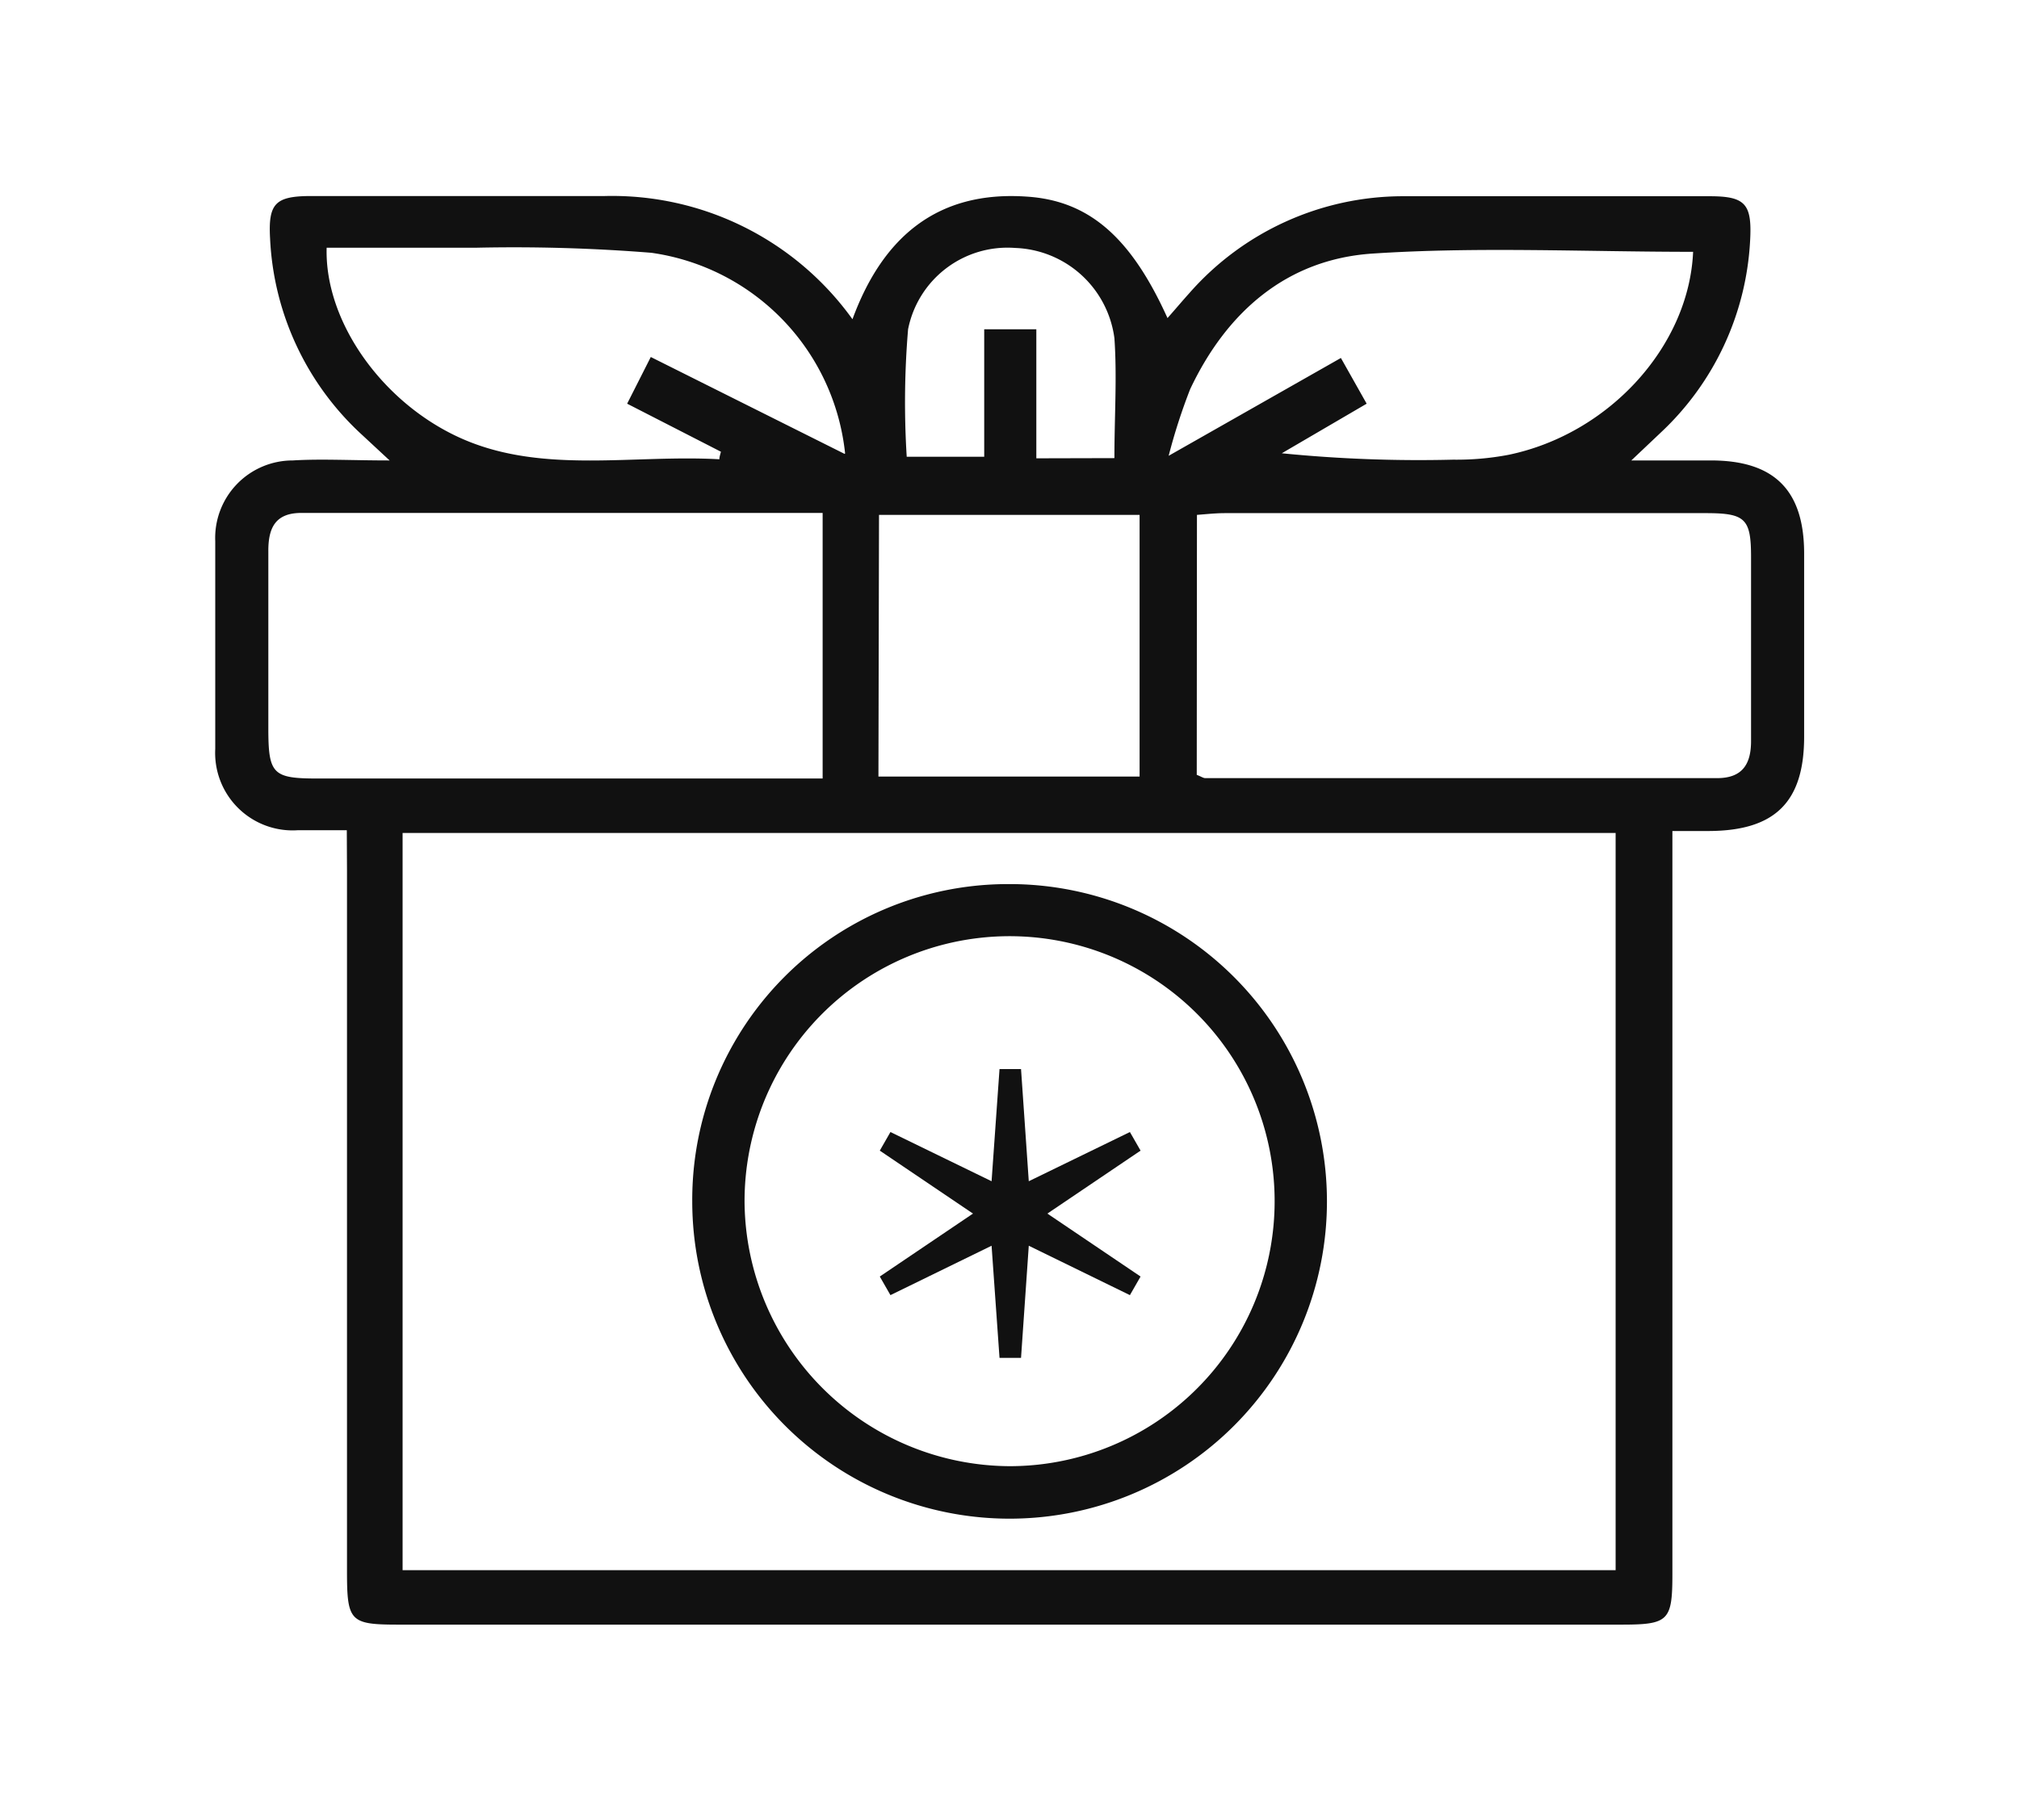
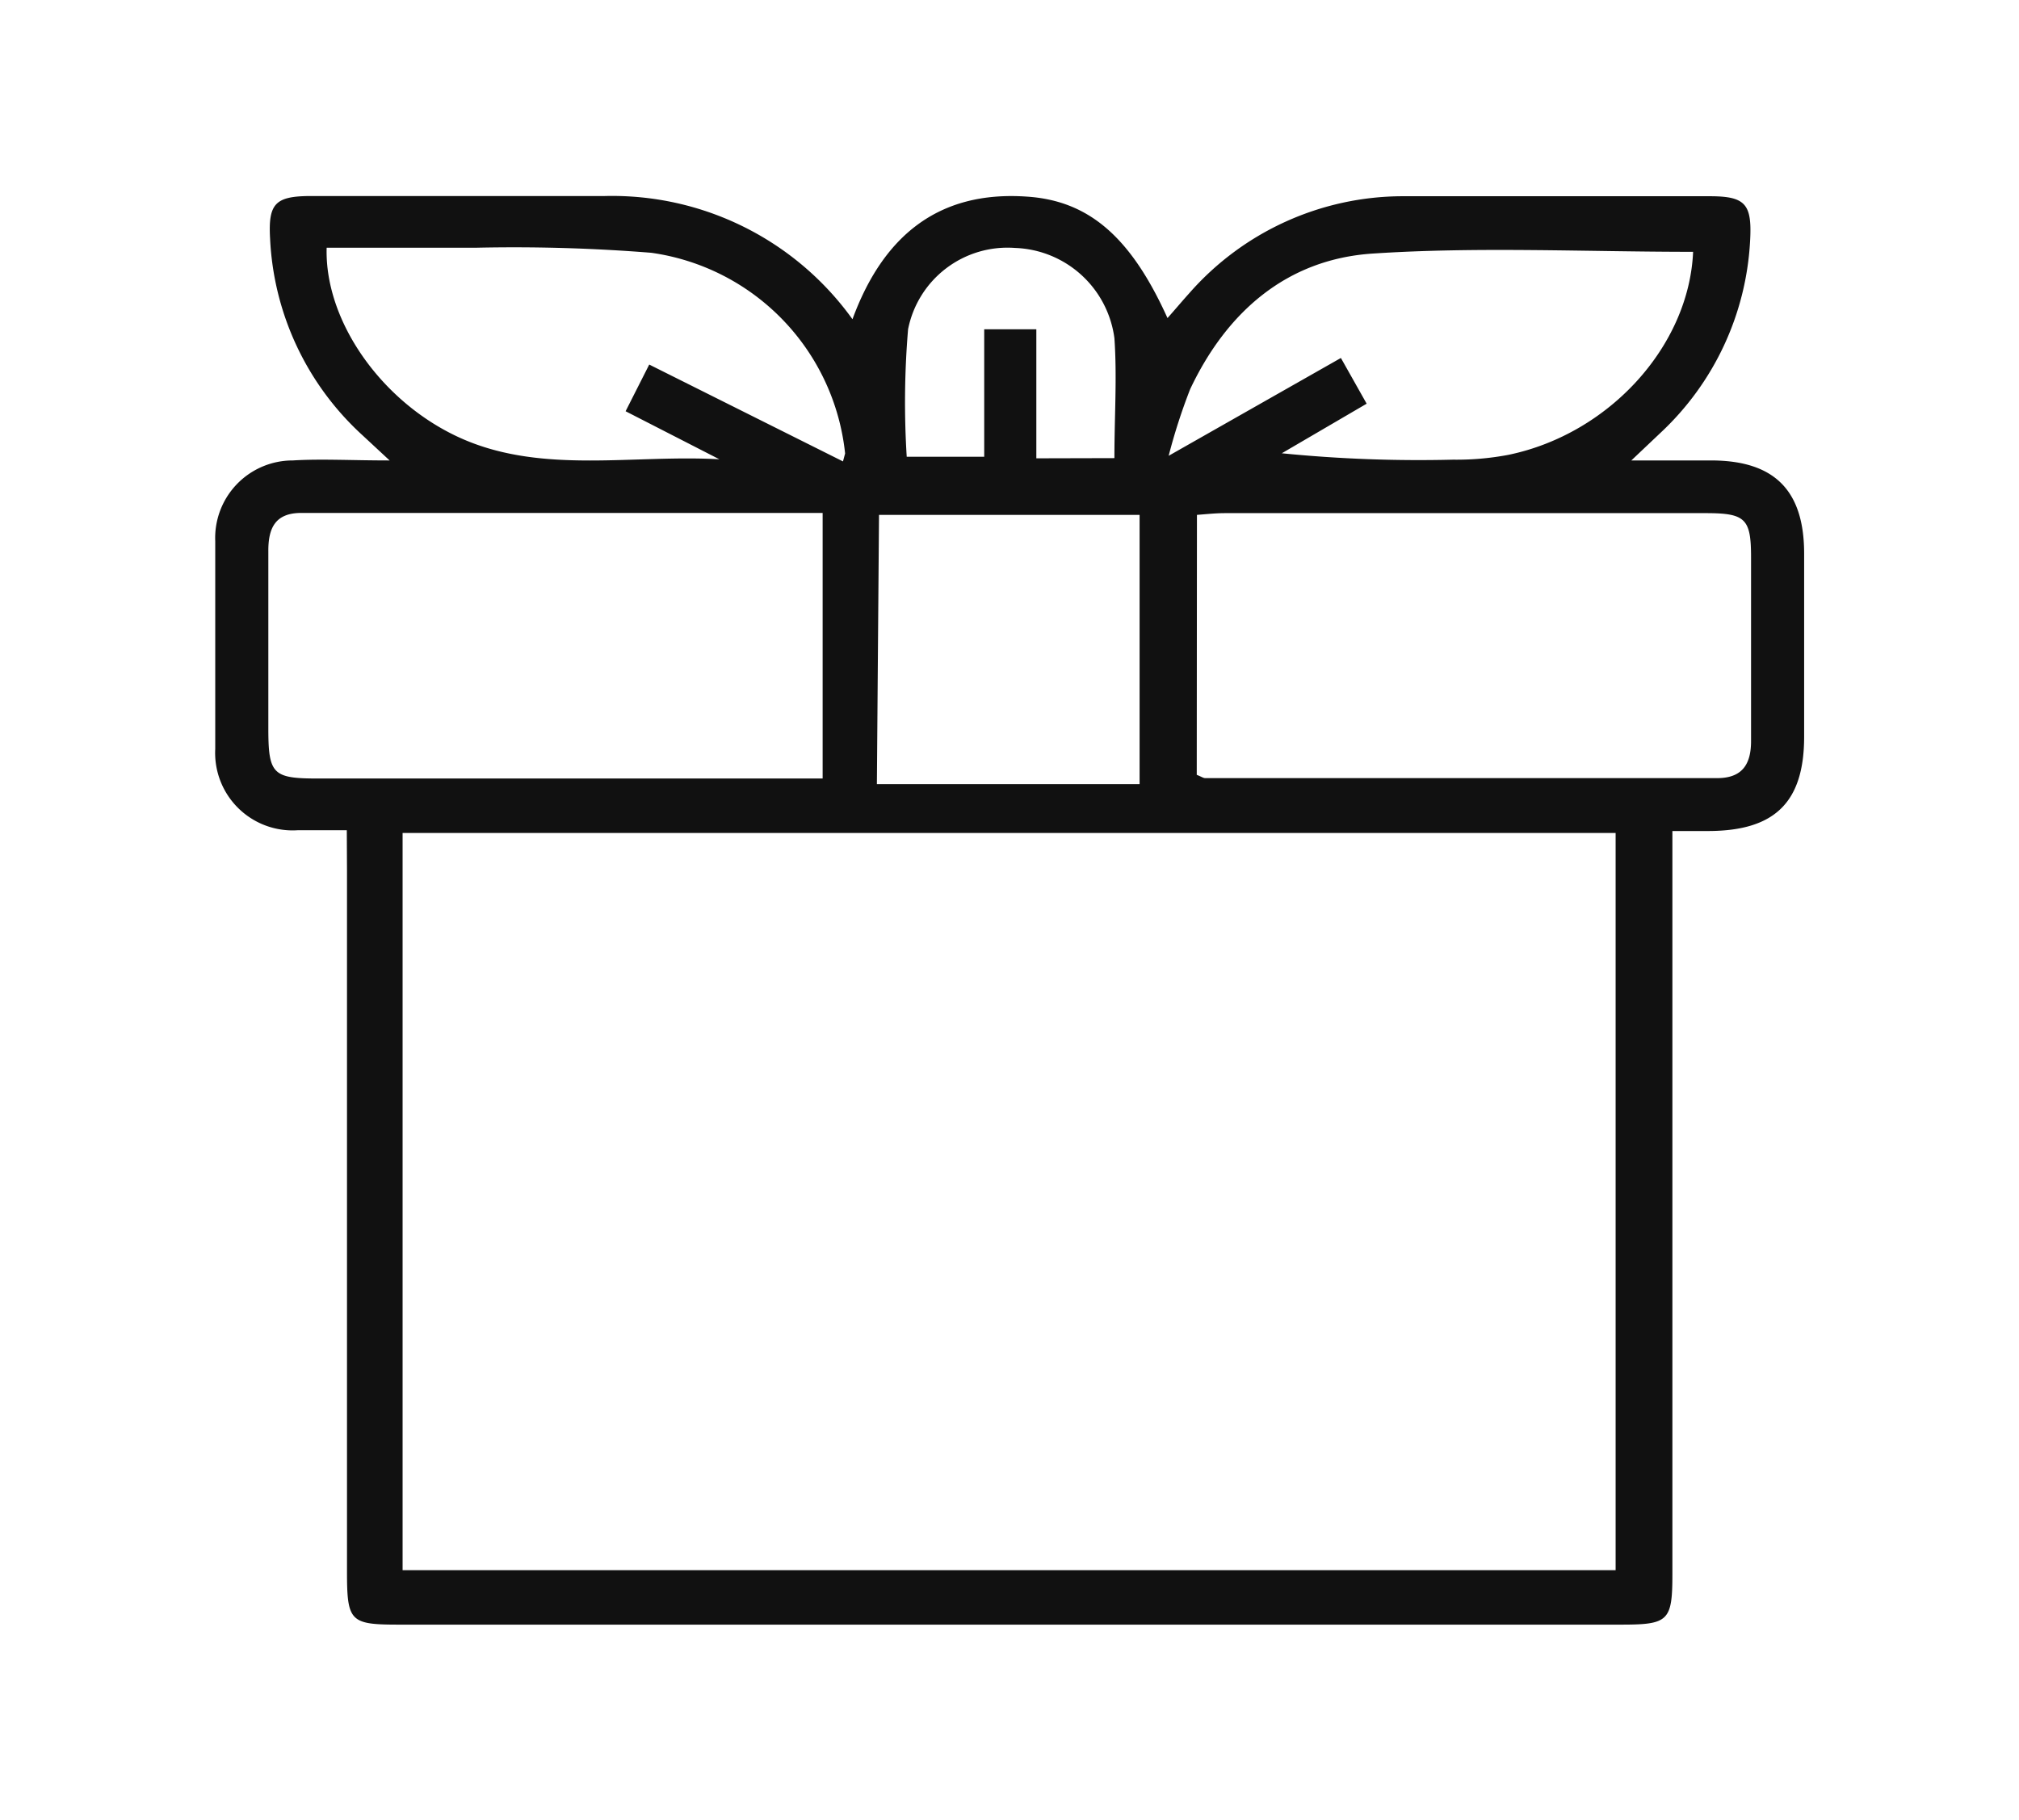
<svg xmlns="http://www.w3.org/2000/svg" id="Capa_1" data-name="Capa 1" viewBox="0 0 104.21 93.95">
  <title>Plantillas Vela White</title>
-   <path d="M17.9,42.86c-1,0-1.74,0-2.53,0a4,4,0,0,1-4.26-4.2c0-3.57,0-7.15,0-10.72a4,4,0,0,1,4-4.17c1.48-.09,3,0,5,0l-1.4-1.3a14.67,14.67,0,0,1-4.77-10.16c-.1-1.79.26-2.18,2.06-2.19,5.07,0,10.14,0,15.21,0A15.27,15.27,0,0,1,44,16.48c1.56-4.25,4.39-6.65,9-6.33,3.22.21,5.38,2.11,7.26,6.27.4-.45.76-.88,1.13-1.29a14.68,14.68,0,0,1,11-5c5.28,0,10.57,0,15.85,0,1.86,0,2.2.4,2.09,2.32a14.61,14.61,0,0,1-4.63,9.9l-1.5,1.42c1.63,0,2.87,0,4.11,0,3.28,0,4.81,1.55,4.81,4.81s0,6.3,0,9.45c0,3.37-1.5,4.85-4.89,4.87H86.32V81.24c0,2.44-.19,2.63-2.65,2.63H20.58c-2.52,0-2.67-.16-2.67-2.77q0-18.09,0-36.18Zm2.88,38.2H83.39V43H20.78ZM42.46,26.48H15.55c-1.36,0-1.71.8-1.7,2,0,3,0,6.08,0,9.12,0,2.37.23,2.59,2.55,2.59H42.46ZM61.77,40c.25.1.34.17.44.17l26.42,0c1.3,0,1.76-.72,1.75-1.95,0-3.14,0-6.29,0-9.44,0-2-.28-2.29-2.34-2.29q-12.4,0-24.82,0c-.46,0-.92.05-1.44.09ZM87.39,13c-5.59,0-11.09-.27-16.54.09-4.42.29-7.53,3-9.42,7a29.94,29.94,0,0,0-1.11,3.44l8.89-5.05,1.33,2.36-4.38,2.56a71.33,71.33,0,0,0,8.84.33,14.35,14.35,0,0,0,2.86-.25c5.21-1.08,9.33-5.63,9.53-10.5M43.62,23.41a11.7,11.7,0,0,0-10-10.36,89.16,89.16,0,0,0-9.11-.26c-2.55,0-5.11,0-7.65,0-.11,3.9,3,8.17,7.13,9.92s8.75.75,13.14,1c0-.13.05-.26.08-.39l-4.84-2.48,1.22-2.41,10,5m1.75,16.66H58.82V26.58H45.37ZM57.52,23.65c0-2.16.14-4.19,0-6.19a5.36,5.36,0,0,0-5.13-4.66A5.23,5.23,0,0,0,46.87,17a45.15,45.15,0,0,0-.07,6.58h4V17h2.69v6.66Z" style="fill:#111" />
-   <path d="M52.08,45.64A16.38,16.38,0,1,1,35.73,62.05,16.3,16.3,0,0,1,52.08,45.64m0,30.05A13.68,13.68,0,1,0,38.43,62.07,13.75,13.75,0,0,0,52.12,75.69" style="fill:#111" />
-   <polygon points="45.96 66.86 51.18 64.31 51.59 70.1 52.7 70.1 53.1 64.31 58.32 66.86 58.87 65.9 54.06 62.65 58.87 59.4 58.32 58.44 53.1 60.98 52.7 55.19 51.59 55.19 51.18 60.98 45.96 58.44 45.41 59.4 50.22 62.65 45.41 65.9 45.96 66.86" style="fill:#111" />
+   <path d="M17.9,42.86c-1,0-1.74,0-2.53,0a4,4,0,0,1-4.26-4.2c0-3.57,0-7.15,0-10.72a4,4,0,0,1,4-4.17c1.48-.09,3,0,5,0l-1.4-1.3a14.67,14.67,0,0,1-4.77-10.16c-.1-1.79.26-2.18,2.06-2.19,5.07,0,10.14,0,15.21,0A15.27,15.27,0,0,1,44,16.48c1.56-4.25,4.39-6.65,9-6.33,3.22.21,5.38,2.11,7.26,6.27.4-.45.76-.88,1.13-1.29a14.68,14.68,0,0,1,11-5c5.28,0,10.57,0,15.85,0,1.86,0,2.2.4,2.09,2.32a14.61,14.61,0,0,1-4.63,9.9l-1.5,1.42c1.63,0,2.87,0,4.11,0,3.28,0,4.81,1.55,4.81,4.81s0,6.3,0,9.45c0,3.37-1.5,4.85-4.89,4.87H86.32V81.24c0,2.44-.19,2.63-2.65,2.63H20.58c-2.52,0-2.67-.16-2.67-2.77q0-18.09,0-36.18Zm2.88,38.2H83.39V43H20.78ZM42.46,26.48H15.55c-1.36,0-1.71.8-1.7,2,0,3,0,6.08,0,9.12,0,2.37.23,2.59,2.55,2.59H42.46ZM61.77,40c.25.1.34.17.44.17l26.42,0c1.3,0,1.76-.72,1.75-1.95,0-3.14,0-6.29,0-9.44,0-2-.28-2.29-2.34-2.29q-12.4,0-24.82,0c-.46,0-.92.05-1.44.09ZM87.39,13c-5.59,0-11.09-.27-16.54.09-4.42.29-7.53,3-9.42,7a29.94,29.94,0,0,0-1.11,3.44l8.89-5.05,1.33,2.36-4.38,2.56a71.33,71.33,0,0,0,8.84.33,14.35,14.35,0,0,0,2.86-.25c5.21-1.08,9.33-5.63,9.53-10.5M43.62,23.41a11.7,11.7,0,0,0-10-10.36,89.16,89.16,0,0,0-9.11-.26c-2.55,0-5.11,0-7.65,0-.11,3.9,3,8.17,7.13,9.92s8.75.75,13.14,1l-4.84-2.48,1.22-2.41,10,5m1.75,16.66H58.82V26.58H45.37ZM57.52,23.65c0-2.16.14-4.19,0-6.19a5.36,5.36,0,0,0-5.13-4.66A5.23,5.23,0,0,0,46.87,17a45.15,45.15,0,0,0-.07,6.58h4V17h2.69v6.66Z" style="fill:#111" />
</svg>